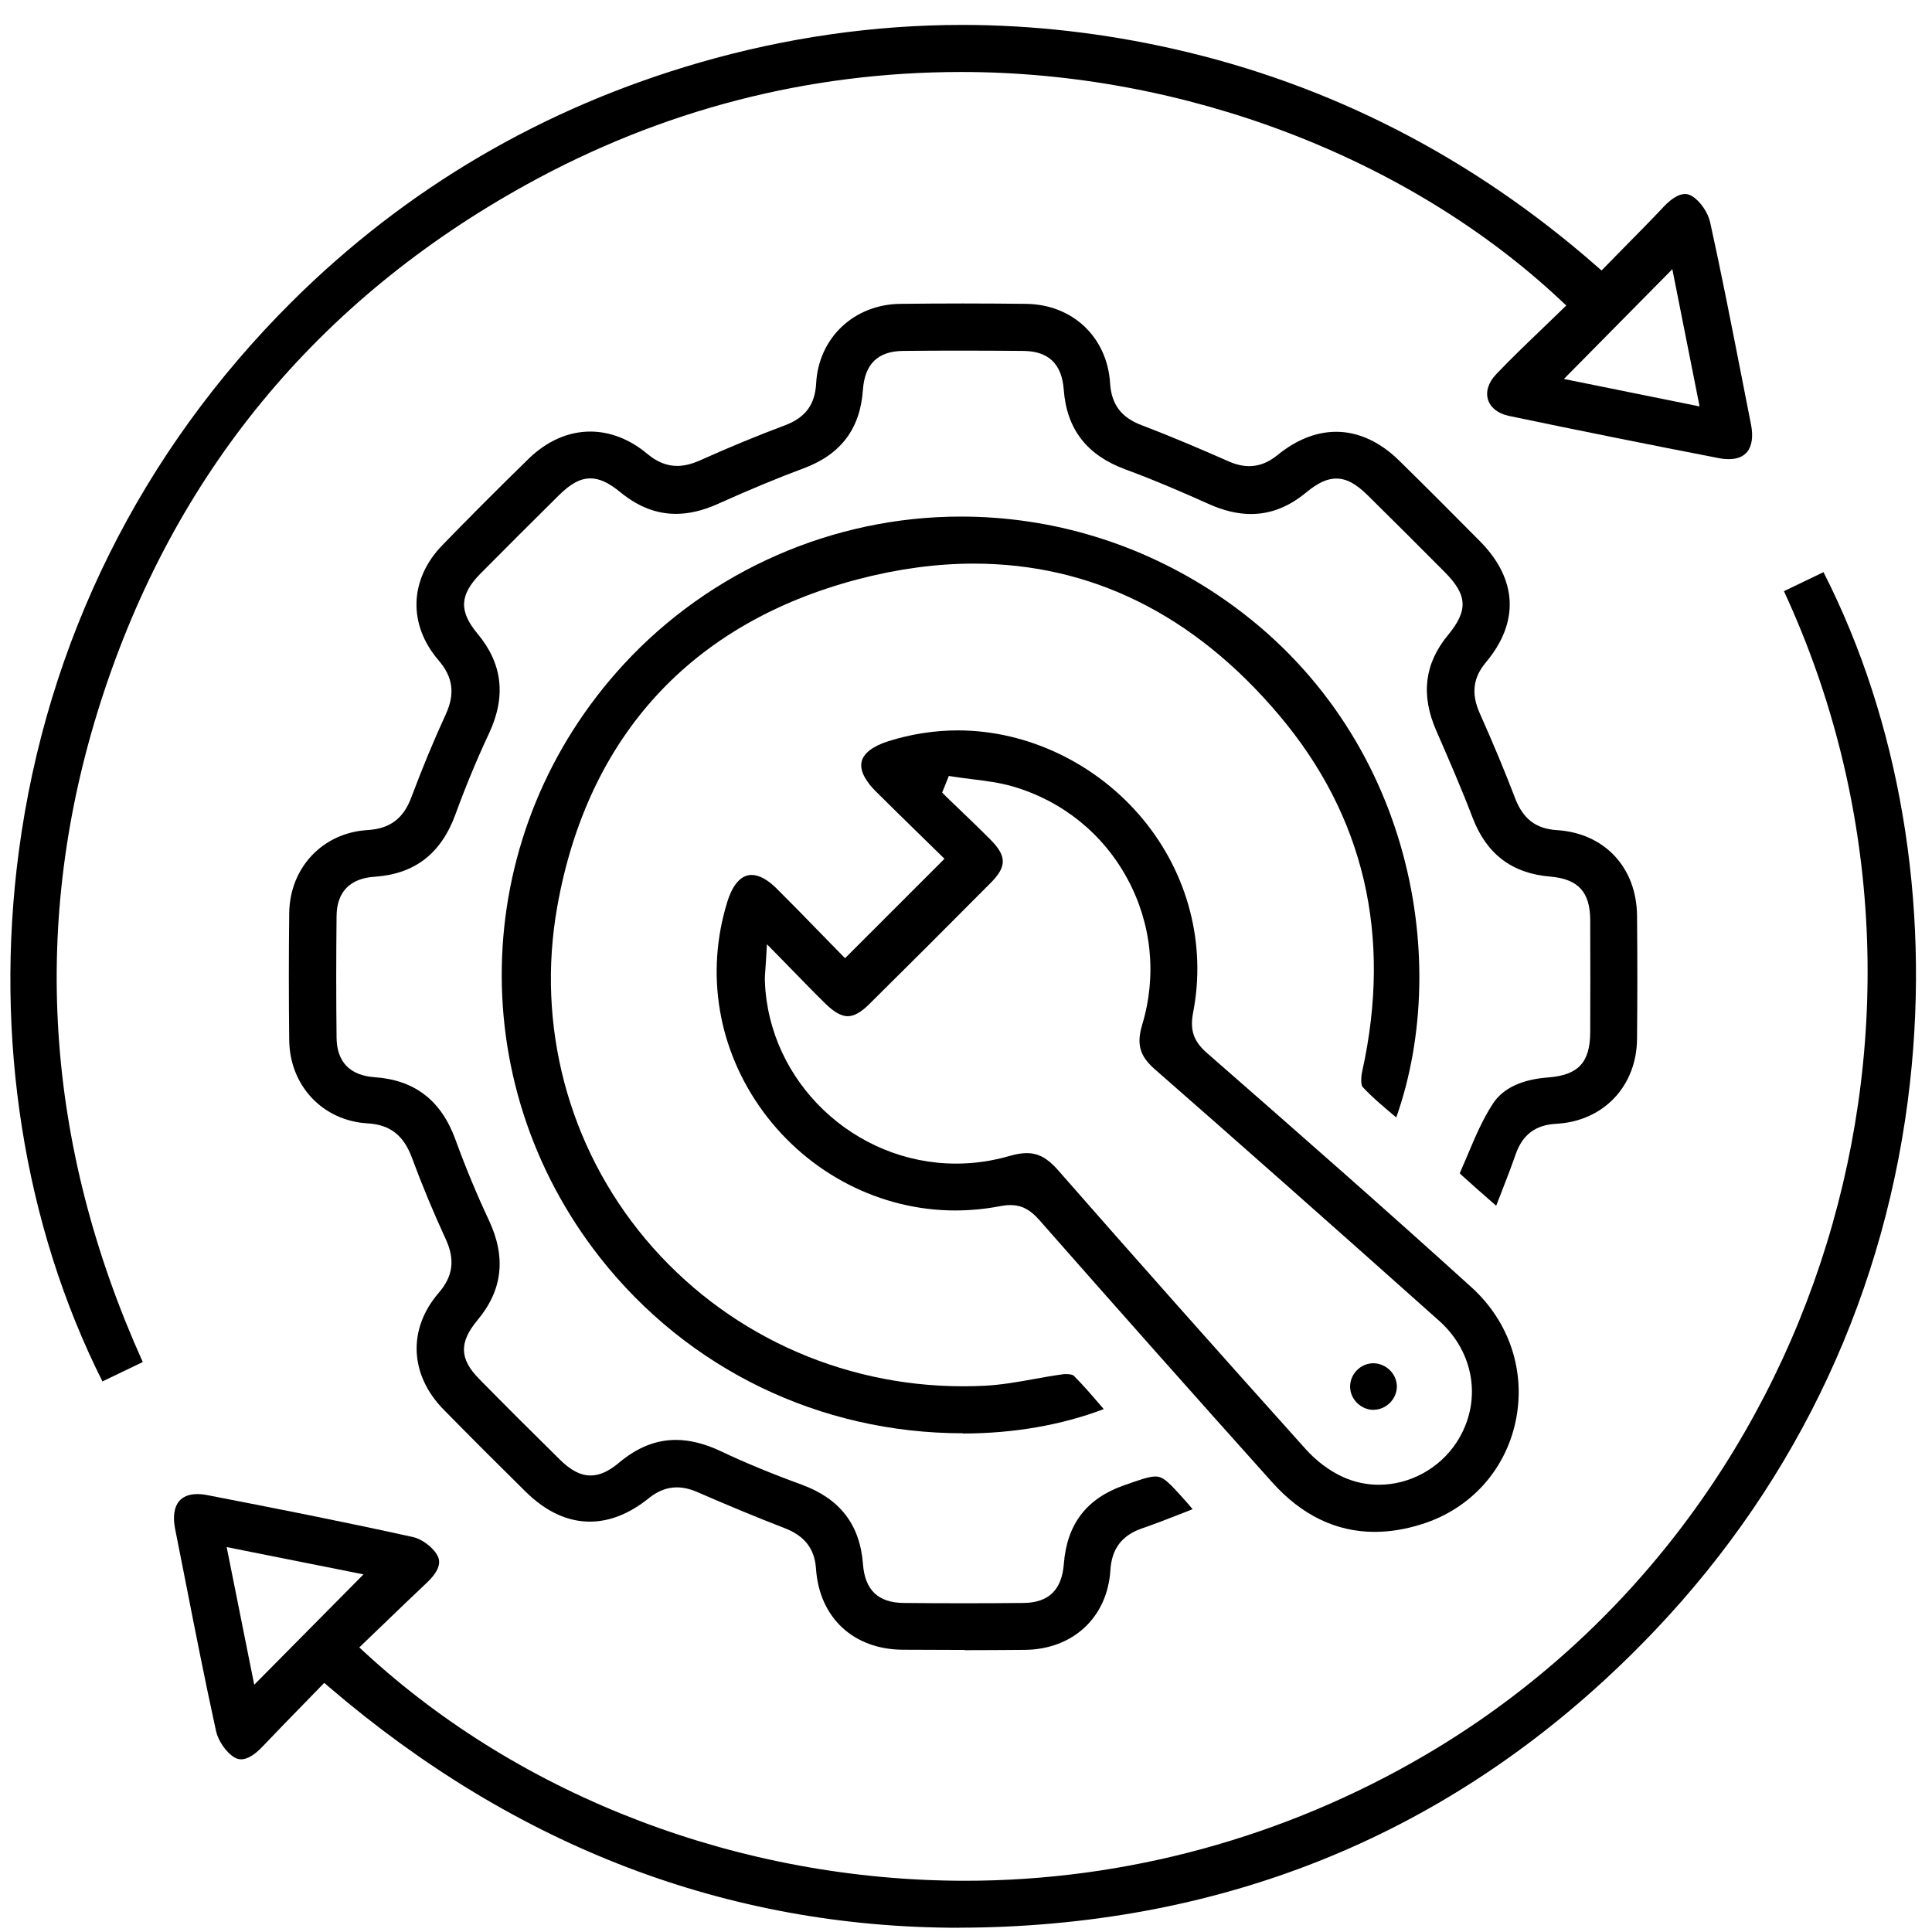
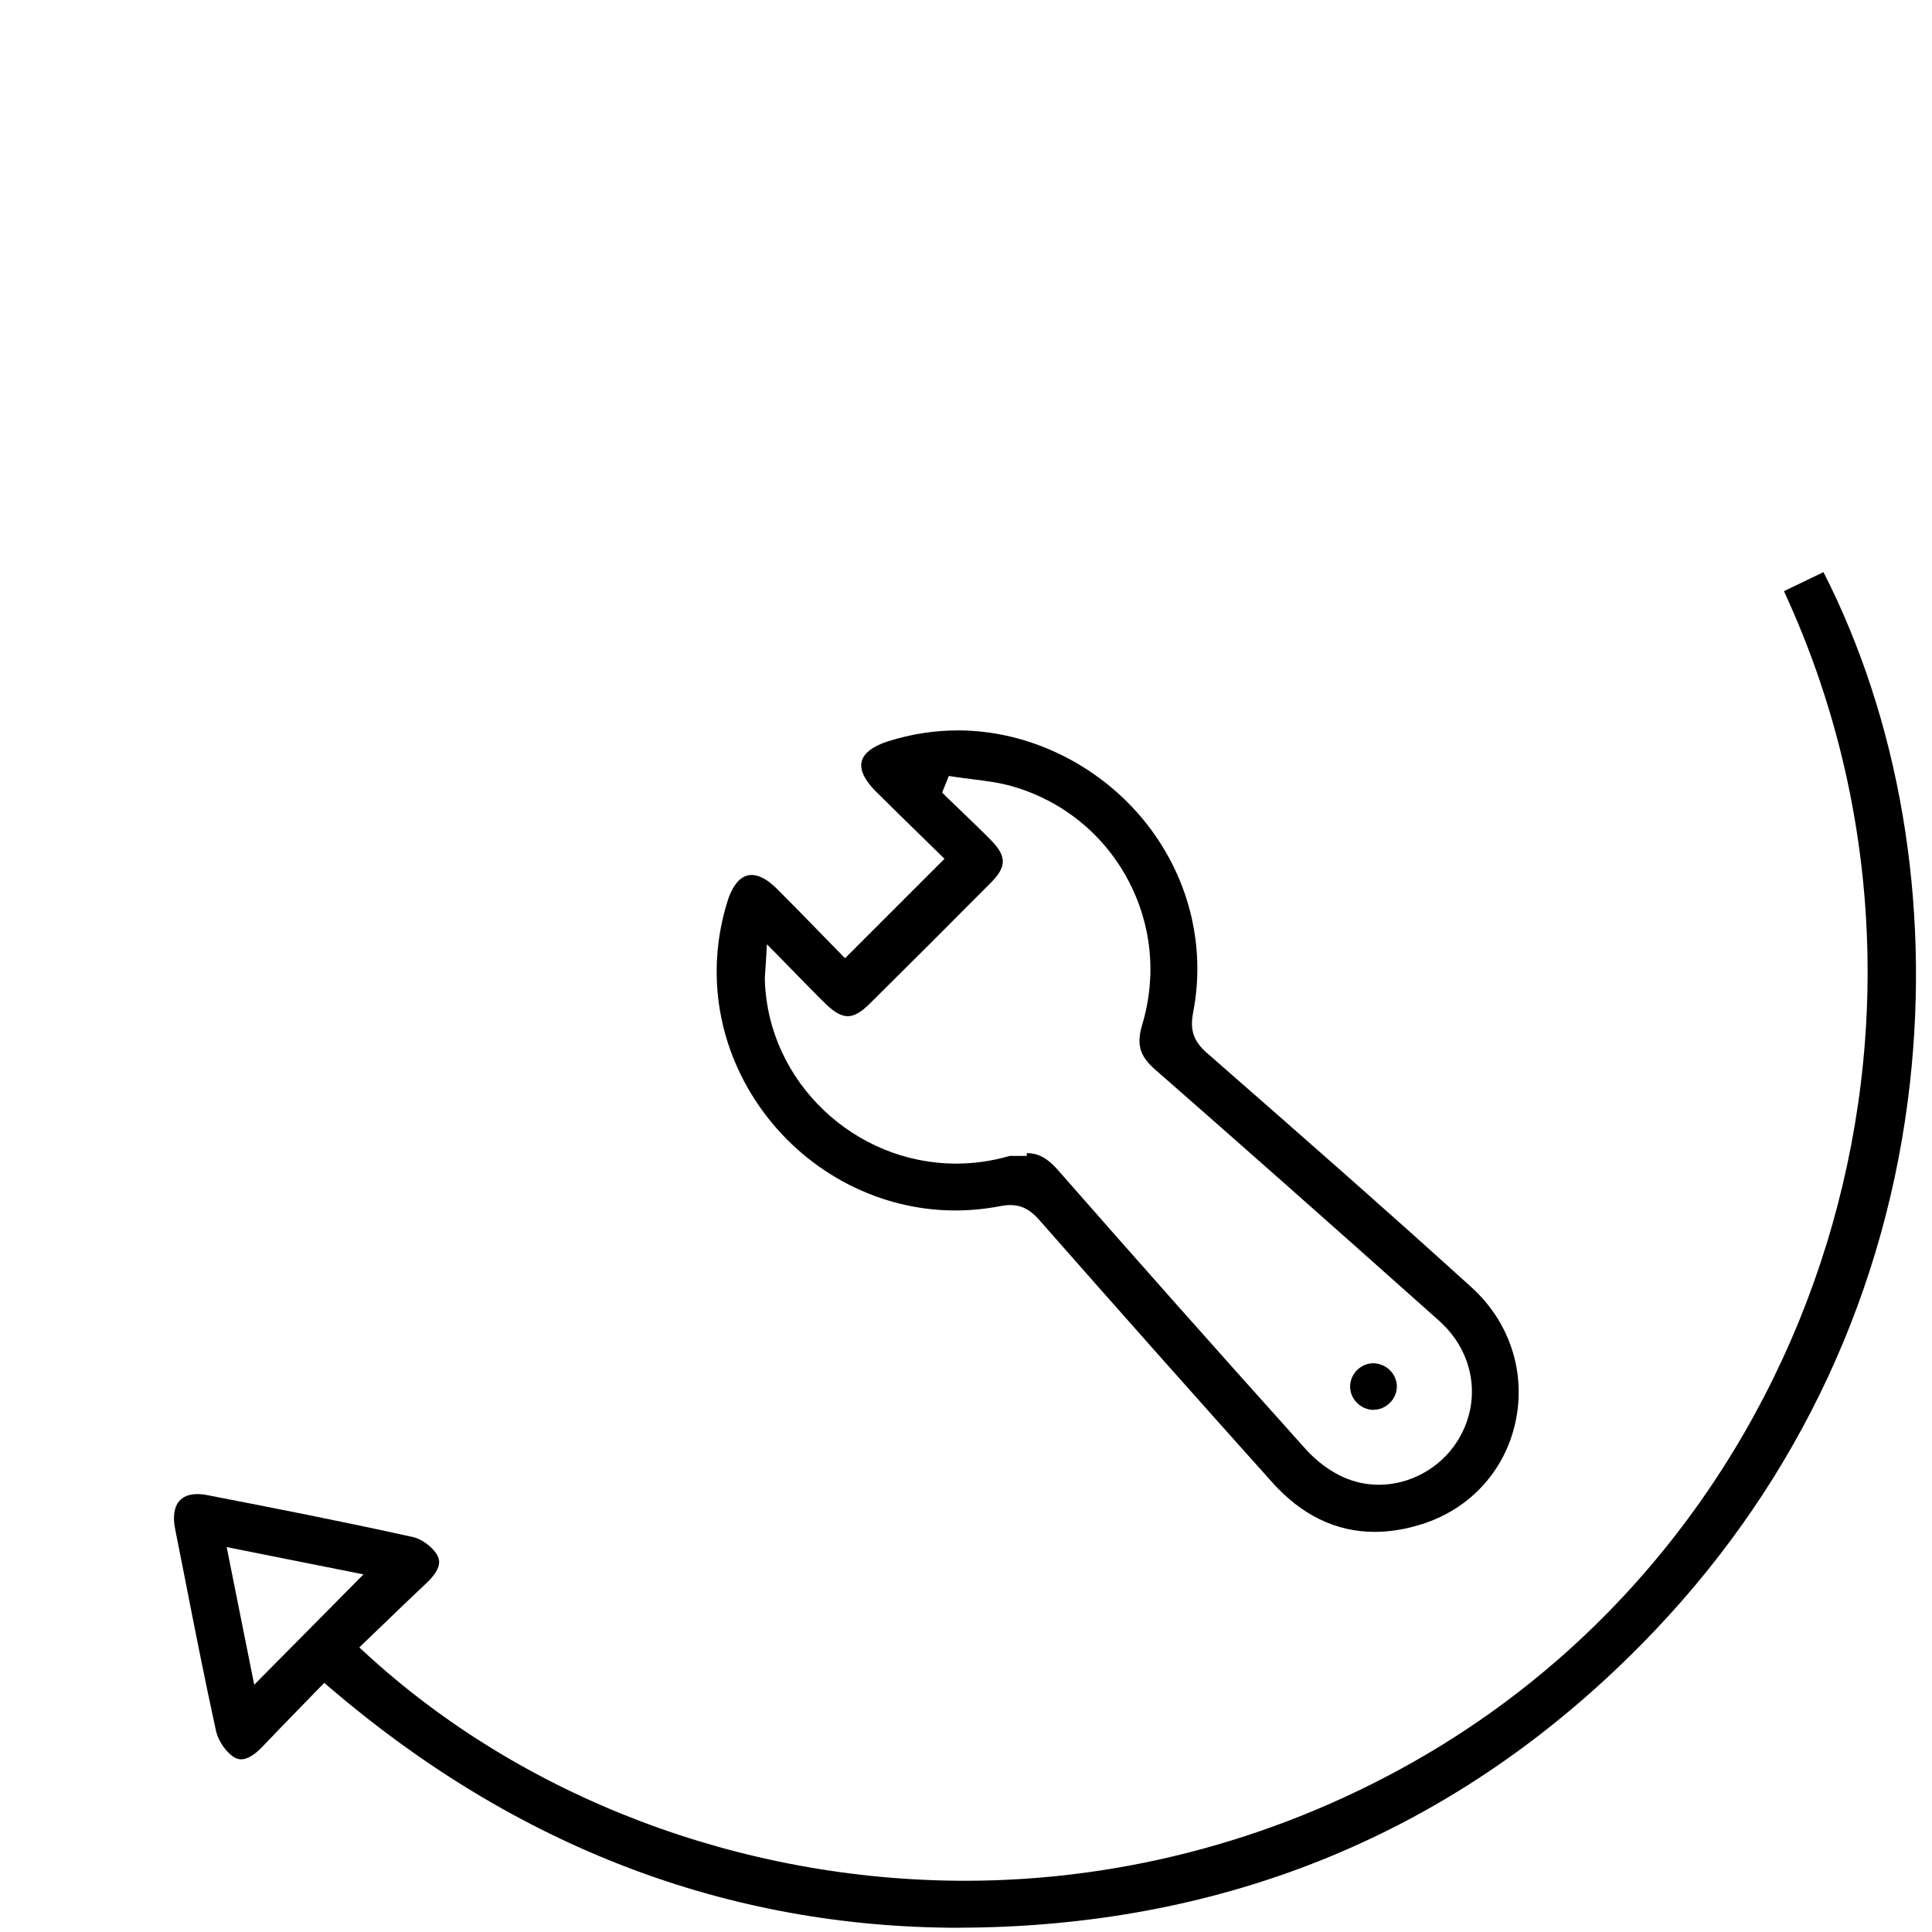
<svg xmlns="http://www.w3.org/2000/svg" width="77" height="77" viewBox="0 0 77 77" fill="none">
-   <path d="M38.438 65.759C37.617 65.759 36.793 65.756 35.972 65.75C34.008 65.735 32.653 64.468 32.522 62.523C32.468 61.73 32.074 61.217 31.286 60.91C30.149 60.469 28.982 59.986 27.815 59.476C27.514 59.344 27.242 59.279 26.976 59.279C26.588 59.279 26.224 59.419 25.866 59.705C25.093 60.329 24.299 60.645 23.508 60.645C22.613 60.645 21.75 60.242 20.947 59.449C19.977 58.492 18.831 57.352 17.682 56.181C16.321 54.794 16.243 52.966 17.485 51.526C18.058 50.864 18.142 50.202 17.762 49.379C17.273 48.32 16.819 47.229 16.416 46.137C16.085 45.246 15.542 44.822 14.649 44.772C12.865 44.667 11.551 43.275 11.527 41.465C11.507 39.765 11.507 38.056 11.527 36.386C11.551 34.576 12.865 33.187 14.652 33.082C15.536 33.029 16.073 32.629 16.39 31.788C16.828 30.619 17.291 29.504 17.765 28.472C18.142 27.652 18.055 26.99 17.485 26.325C16.252 24.891 16.309 23.087 17.634 21.724C18.718 20.608 19.87 19.454 21.061 18.291C21.792 17.579 22.646 17.2 23.526 17.2C24.317 17.2 25.105 17.507 25.803 18.092C26.188 18.414 26.576 18.569 26.991 18.569C27.269 18.569 27.561 18.497 27.887 18.354C29.042 17.835 30.182 17.364 31.28 16.953C32.098 16.645 32.483 16.13 32.528 15.274C32.627 13.464 34.038 12.131 35.88 12.11C36.71 12.101 37.536 12.095 38.366 12.095C39.196 12.095 40.047 12.101 40.888 12.11C42.745 12.131 44.124 13.431 44.243 15.271C44.297 16.121 44.685 16.637 45.5 16.947C46.771 17.43 48.019 17.97 48.965 18.387C49.258 18.515 49.526 18.578 49.786 18.578C50.18 18.578 50.547 18.435 50.911 18.14C51.672 17.522 52.46 17.209 53.257 17.209C54.135 17.209 55.006 17.609 55.77 18.363C56.812 19.386 57.892 20.468 58.988 21.575C60.48 23.087 60.564 24.801 59.215 26.405C58.707 27.011 58.63 27.652 58.973 28.421C59.525 29.659 59.985 30.768 60.385 31.812C60.701 32.638 61.214 33.032 62.053 33.085C63.943 33.204 65.226 34.57 65.244 36.491C65.262 38.259 65.259 39.869 65.244 41.417C65.223 43.301 63.898 44.688 62.023 44.789C61.191 44.834 60.677 45.225 60.403 46.015C60.215 46.555 60.006 47.092 59.785 47.658C59.734 47.789 59.683 47.92 59.63 48.055L59.483 47.926C59.03 47.53 58.615 47.166 58.209 46.796C58.2 46.787 58.188 46.77 58.182 46.752C58.286 46.513 58.391 46.272 58.492 46.03C58.788 45.326 59.095 44.599 59.51 43.972C59.91 43.37 60.647 43.021 61.707 42.941C62.907 42.848 63.375 42.341 63.378 41.133C63.381 39.911 63.387 38.301 63.378 36.661C63.372 35.545 62.895 35.032 61.785 34.937C60.259 34.809 59.248 34.042 58.692 32.593C58.245 31.418 57.734 30.249 57.242 29.119C56.618 27.691 56.773 26.447 57.71 25.311C58.522 24.327 58.489 23.716 57.579 22.8C56.564 21.777 55.543 20.761 54.52 19.75C54.039 19.276 53.663 19.073 53.257 19.073C52.893 19.073 52.523 19.243 52.057 19.628C51.356 20.206 50.636 20.486 49.855 20.486C49.332 20.486 48.774 20.355 48.195 20.096C47.222 19.66 46.061 19.153 44.84 18.703C43.312 18.137 42.512 17.099 42.396 15.53C42.318 14.501 41.79 13.995 40.781 13.986C39.975 13.98 39.169 13.974 38.363 13.974C37.557 13.974 36.781 13.977 35.993 13.986C34.987 13.995 34.465 14.504 34.391 15.542C34.283 17.093 33.507 18.119 32.015 18.67C31.003 19.046 29.913 19.499 28.588 20.093C28.015 20.349 27.46 20.48 26.941 20.48C26.159 20.48 25.433 20.197 24.726 19.619C24.26 19.237 23.893 19.067 23.532 19.067C23.126 19.067 22.747 19.27 22.264 19.75C21.141 20.862 20.123 21.879 19.153 22.857C18.315 23.704 18.282 24.354 19.031 25.255C20.031 26.453 20.18 27.759 19.485 29.241C19.001 30.273 18.553 31.356 18.151 32.459C17.578 34.025 16.524 34.836 14.927 34.943C13.948 35.008 13.423 35.548 13.414 36.505C13.396 38.131 13.396 39.768 13.414 41.366C13.426 42.323 13.948 42.863 14.927 42.932C16.527 43.042 17.583 43.856 18.151 45.416C18.55 46.513 18.998 47.596 19.485 48.633C20.18 50.115 20.031 51.418 19.028 52.617C18.291 53.503 18.309 54.159 19.1 54.961C20.123 56.002 21.177 57.054 22.32 58.179C22.756 58.608 23.141 58.805 23.538 58.805C23.896 58.805 24.257 58.644 24.672 58.295C25.398 57.687 26.141 57.388 26.938 57.388C27.496 57.388 28.096 57.54 28.723 57.836C29.672 58.286 30.728 58.724 31.946 59.169C33.474 59.726 34.274 60.764 34.394 62.338C34.471 63.37 34.999 63.874 36.005 63.886C36.808 63.895 37.608 63.898 38.411 63.898C39.214 63.898 39.999 63.895 40.793 63.886C41.793 63.877 42.318 63.367 42.399 62.333C42.521 60.752 43.297 59.729 44.78 59.204C45.41 58.981 45.789 58.846 46.049 58.846C46.368 58.846 46.58 59.07 47.27 59.843C47.353 59.935 47.434 60.033 47.532 60.15C47.401 60.2 47.27 60.251 47.144 60.302C46.589 60.519 46.064 60.725 45.533 60.907C44.715 61.187 44.309 61.718 44.255 62.577C44.136 64.462 42.763 65.738 40.84 65.756C40.044 65.762 39.247 65.768 38.453 65.768L38.438 65.759Z" fill="black" />
  <path d="M38.228 76.831C28.999 76.831 20.558 73.607 13.135 67.253L12.923 67.071L12.055 67.963C11.514 68.517 10.98 69.066 10.455 69.618C10.145 69.945 9.852 70.118 9.613 70.118C9.518 70.118 9.425 70.092 9.333 70.035C9.013 69.841 8.697 69.382 8.61 68.991C8.172 66.99 7.769 64.945 7.381 62.965C7.246 62.285 7.115 61.605 6.978 60.928C6.885 60.46 6.939 60.072 7.133 59.837C7.291 59.646 7.536 59.547 7.867 59.547C7.987 59.547 8.115 59.559 8.249 59.586C10.867 60.093 13.655 60.639 16.469 61.262C16.815 61.34 17.242 61.659 17.421 61.972C17.538 62.175 17.618 62.511 16.994 63.096C16.41 63.645 15.836 64.199 15.257 64.757L14.32 65.657L14.553 65.872C20.821 71.645 29.536 74.958 38.467 74.958C44.866 74.958 51.203 73.229 56.793 69.954C72.627 60.678 78.874 40.349 71.099 23.561L72.675 22.803C75.695 28.732 76.922 35.936 76.125 43.129C75.212 51.377 71.705 58.924 65.983 64.954C58.969 72.346 50.254 76.327 40.081 76.786C39.461 76.813 38.837 76.828 38.225 76.828L38.228 76.831ZM10.13 67.148L14.487 62.747L9.034 61.659L10.133 67.151L10.13 67.148Z" fill="black" />
-   <path d="M4.084 55.059C0.953 48.827 -0.232 41.339 0.75 33.935C1.858 25.576 5.625 17.996 11.642 12.014C16.191 7.494 21.656 4.291 27.885 2.493C31.332 1.497 34.851 0.993 38.343 0.993C41.134 0.993 43.975 1.315 46.79 1.953C53.016 3.361 58.678 6.268 63.618 10.595L63.83 10.78C63.83 10.78 64.493 10.106 64.719 9.873C65.272 9.313 65.794 8.785 66.313 8.233C66.624 7.905 66.916 7.732 67.155 7.732C67.251 7.732 67.343 7.759 67.436 7.816C67.755 8.007 68.071 8.466 68.158 8.86C68.6 10.86 68.999 12.909 69.388 14.889C69.522 15.566 69.653 16.243 69.787 16.92C69.88 17.388 69.826 17.776 69.632 18.011C69.474 18.202 69.229 18.3 68.898 18.3C68.782 18.3 68.653 18.288 68.519 18.262C65.758 17.728 62.938 17.161 60.141 16.577C59.711 16.487 59.407 16.252 59.305 15.93C59.204 15.608 59.323 15.238 59.627 14.919C60.2 14.316 60.812 13.729 61.406 13.159C61.672 12.903 61.935 12.65 62.2 12.393L62.424 12.175L62.197 11.964C56.123 6.268 47.196 2.869 38.316 2.869C32.201 2.869 26.366 4.381 20.975 7.36C12.63 11.973 6.926 18.9 4.022 27.947C1.204 36.723 1.768 45.583 5.69 54.284L4.084 55.056V55.059ZM62.332 15.104L67.737 16.198L66.651 10.729L62.332 15.101V15.104Z" fill="black" />
-   <path d="M54.79 61.053C53.253 61.053 51.88 60.391 50.707 59.082C47.651 55.674 44.52 52.146 41.398 48.597C41.051 48.204 40.702 48.028 40.269 48.028C40.147 48.028 40.013 48.043 39.866 48.07C39.269 48.186 38.663 48.243 38.064 48.243C35.091 48.243 32.237 46.776 30.426 44.318C28.617 41.861 28.095 38.802 28.993 35.924C29.115 35.53 29.402 34.871 29.954 34.871C30.253 34.871 30.599 35.059 30.951 35.411C31.542 35.999 32.124 36.595 32.7 37.188C32.957 37.451 33.679 38.19 33.679 38.19L37.643 34.227L36.667 33.273C36.085 32.703 35.488 32.122 34.9 31.535C34.589 31.224 34.24 30.765 34.342 30.348C34.422 30.017 34.801 29.73 35.407 29.54C36.312 29.256 37.246 29.11 38.177 29.11C40.965 29.11 43.726 30.437 45.561 32.662C47.355 34.839 48.08 37.642 47.552 40.355C47.418 41.047 47.567 41.494 48.089 41.954C51.844 45.237 55.232 48.21 58.643 51.302C60.175 52.689 60.828 54.702 60.398 56.682C59.977 58.617 58.59 60.135 56.685 60.74C56.035 60.949 55.396 61.053 54.787 61.053H54.79ZM40.923 45.958C41.38 45.958 41.747 46.158 42.159 46.626C45.164 50.056 48.394 53.697 52.038 57.755C52.468 58.235 53.002 58.632 53.539 58.873C53.987 59.073 54.465 59.175 54.957 59.175C56.184 59.175 57.369 58.528 58.049 57.49C59.079 55.915 58.793 53.92 57.354 52.638C52.963 48.72 49.364 45.538 46.033 42.622C45.421 42.088 45.29 41.623 45.522 40.841C46.113 38.876 45.901 36.807 44.928 35.015C43.955 33.222 42.335 31.919 40.365 31.344C39.843 31.192 39.296 31.123 38.768 31.058C38.529 31.028 38.29 30.998 38.052 30.962L37.816 30.926L37.55 31.585L37.691 31.731C37.879 31.913 38.066 32.092 38.255 32.274C38.663 32.665 39.087 33.07 39.49 33.479C40.126 34.126 40.126 34.54 39.487 35.184C37.846 36.837 36.213 38.468 34.634 40.03C34.315 40.346 34.037 40.501 33.786 40.501C33.536 40.501 33.249 40.343 32.918 40.021C32.515 39.628 32.112 39.213 31.688 38.778C31.482 38.566 31.267 38.345 31.038 38.113L30.566 37.633L30.527 38.304C30.518 38.444 30.509 38.56 30.503 38.658C30.488 38.84 30.479 38.972 30.485 39.109C30.629 43.117 34.049 46.376 38.108 46.376C38.828 46.376 39.544 46.272 40.242 46.069C40.499 45.994 40.72 45.958 40.92 45.958H40.923Z" fill="black" />
-   <path d="M38.372 57.123C32.684 57.123 27.416 54.573 23.92 50.13C18.354 43.054 18.748 33.106 24.858 26.477C28.308 22.735 33.206 20.588 38.295 20.588C41.933 20.588 45.464 21.664 48.509 23.698C56.2 28.836 57.902 38.16 55.648 44.536C55.586 44.482 55.52 44.429 55.457 44.375C55.036 44.02 54.642 43.686 54.299 43.31C54.251 43.254 54.227 42.985 54.293 42.69C55.487 37.287 54.368 32.507 50.968 28.49C47.586 24.491 43.491 22.463 38.805 22.463C37.316 22.463 35.761 22.675 34.182 23.09C27.562 24.834 23.425 29.337 22.213 36.115C21.362 40.868 22.643 45.702 25.723 49.379C28.851 53.109 33.463 55.25 38.378 55.25C38.662 55.25 38.949 55.244 39.232 55.229C39.904 55.197 40.569 55.077 41.214 54.961C41.596 54.892 41.99 54.821 42.378 54.77C42.414 54.764 42.456 54.764 42.497 54.764C42.667 54.764 42.769 54.803 42.79 54.824C43.163 55.197 43.503 55.593 43.864 56.014C43.906 56.061 43.948 56.112 43.99 56.16C42.312 56.798 40.384 57.132 38.381 57.132L38.372 57.123Z" fill="black" />
+   <path d="M54.79 61.053C53.253 61.053 51.88 60.391 50.707 59.082C47.651 55.674 44.52 52.146 41.398 48.597C41.051 48.204 40.702 48.028 40.269 48.028C40.147 48.028 40.013 48.043 39.866 48.07C39.269 48.186 38.663 48.243 38.064 48.243C35.091 48.243 32.237 46.776 30.426 44.318C28.617 41.861 28.095 38.802 28.993 35.924C29.115 35.53 29.402 34.871 29.954 34.871C30.253 34.871 30.599 35.059 30.951 35.411C31.542 35.999 32.124 36.595 32.7 37.188C32.957 37.451 33.679 38.19 33.679 38.19L37.643 34.227L36.667 33.273C36.085 32.703 35.488 32.122 34.9 31.535C34.589 31.224 34.24 30.765 34.342 30.348C34.422 30.017 34.801 29.73 35.407 29.54C36.312 29.256 37.246 29.11 38.177 29.11C40.965 29.11 43.726 30.437 45.561 32.662C47.355 34.839 48.08 37.642 47.552 40.355C47.418 41.047 47.567 41.494 48.089 41.954C51.844 45.237 55.232 48.21 58.643 51.302C60.175 52.689 60.828 54.702 60.398 56.682C59.977 58.617 58.59 60.135 56.685 60.74C56.035 60.949 55.396 61.053 54.787 61.053H54.79ZM40.923 45.958C41.38 45.958 41.747 46.158 42.159 46.626C45.164 50.056 48.394 53.697 52.038 57.755C52.468 58.235 53.002 58.632 53.539 58.873C53.987 59.073 54.465 59.175 54.957 59.175C56.184 59.175 57.369 58.528 58.049 57.49C59.079 55.915 58.793 53.92 57.354 52.638C52.963 48.72 49.364 45.538 46.033 42.622C45.421 42.088 45.29 41.623 45.522 40.841C46.113 38.876 45.901 36.807 44.928 35.015C43.955 33.222 42.335 31.919 40.365 31.344C39.843 31.192 39.296 31.123 38.768 31.058C38.529 31.028 38.29 30.998 38.052 30.962L37.816 30.926L37.55 31.585L37.691 31.731C37.879 31.913 38.066 32.092 38.255 32.274C38.663 32.665 39.087 33.07 39.49 33.479C40.126 34.126 40.126 34.54 39.487 35.184C37.846 36.837 36.213 38.468 34.634 40.03C34.315 40.346 34.037 40.501 33.786 40.501C33.536 40.501 33.249 40.343 32.918 40.021C32.515 39.628 32.112 39.213 31.688 38.778C31.482 38.566 31.267 38.345 31.038 38.113L30.566 37.633L30.527 38.304C30.518 38.444 30.509 38.56 30.503 38.658C30.488 38.84 30.479 38.972 30.485 39.109C30.629 43.117 34.049 46.376 38.108 46.376C38.828 46.376 39.544 46.272 40.242 46.069H40.923Z" fill="black" />
  <path d="M54.74 56.19C54.493 56.19 54.251 56.085 54.072 55.9C53.893 55.715 53.8 55.474 53.809 55.226C53.83 54.734 54.245 54.332 54.74 54.332C55.26 54.344 55.675 54.77 55.672 55.265C55.669 55.76 55.245 56.184 54.749 56.187H54.74V56.19Z" fill="black" />
</svg>